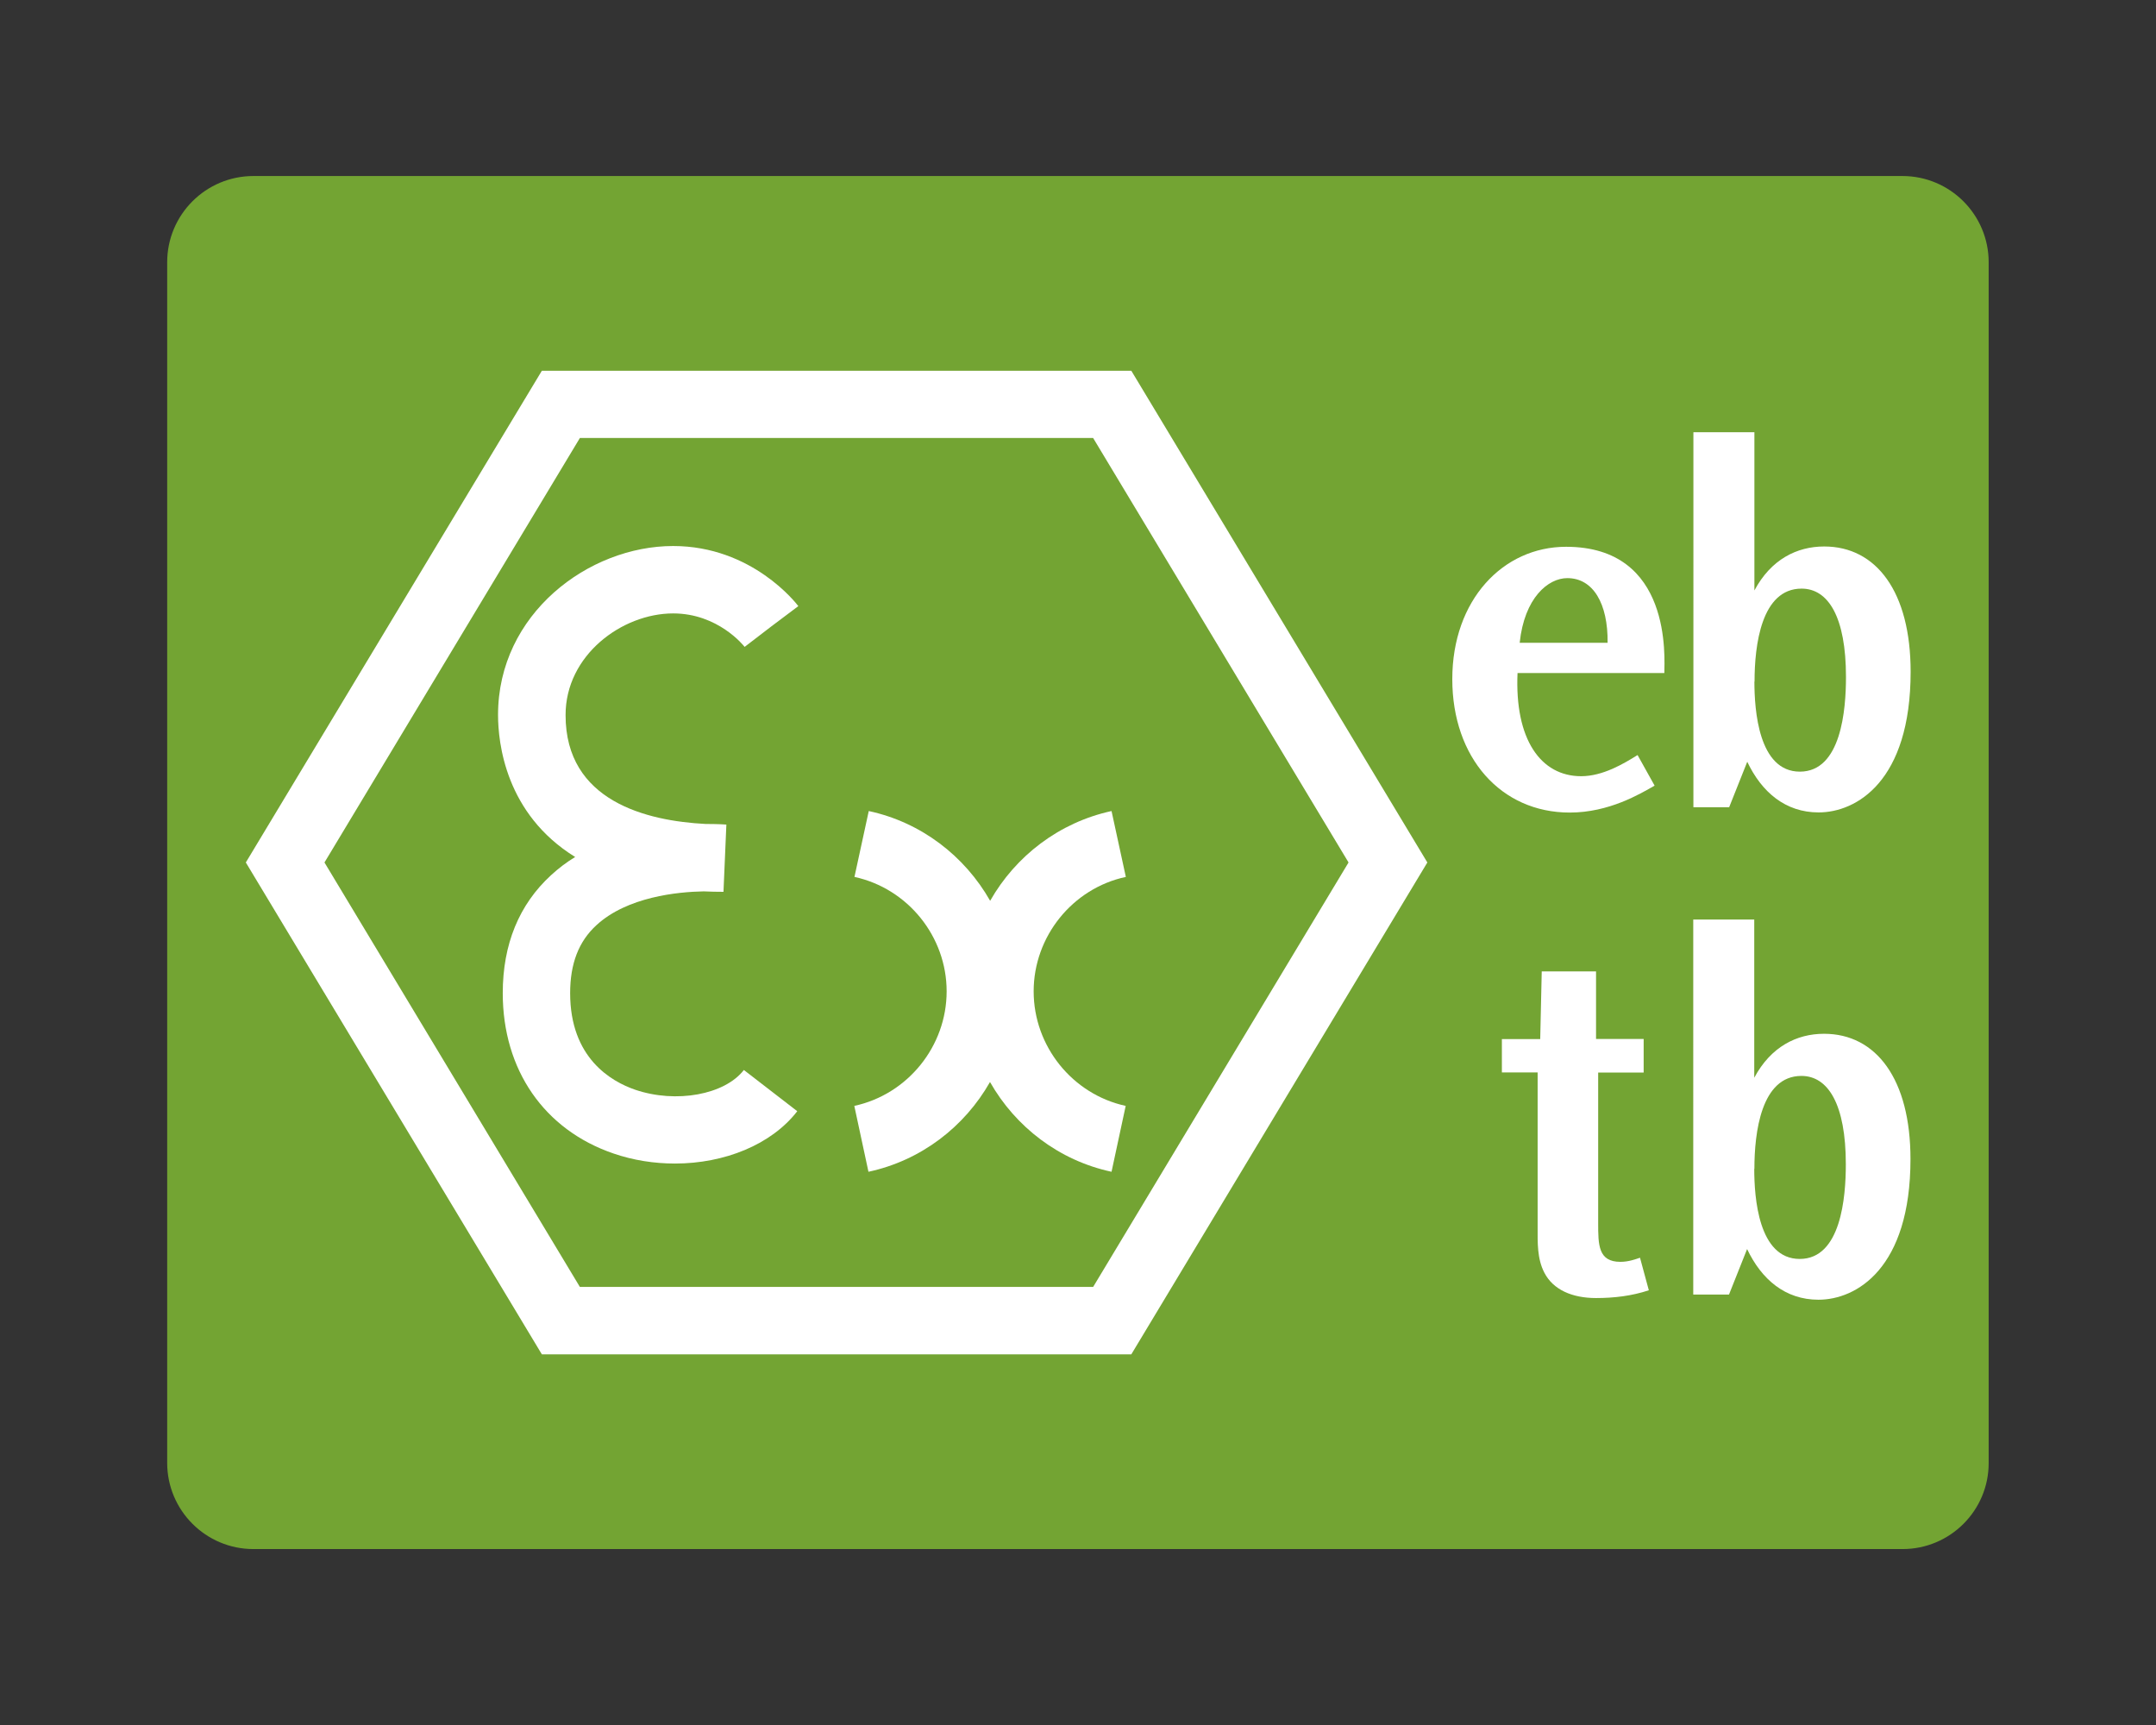
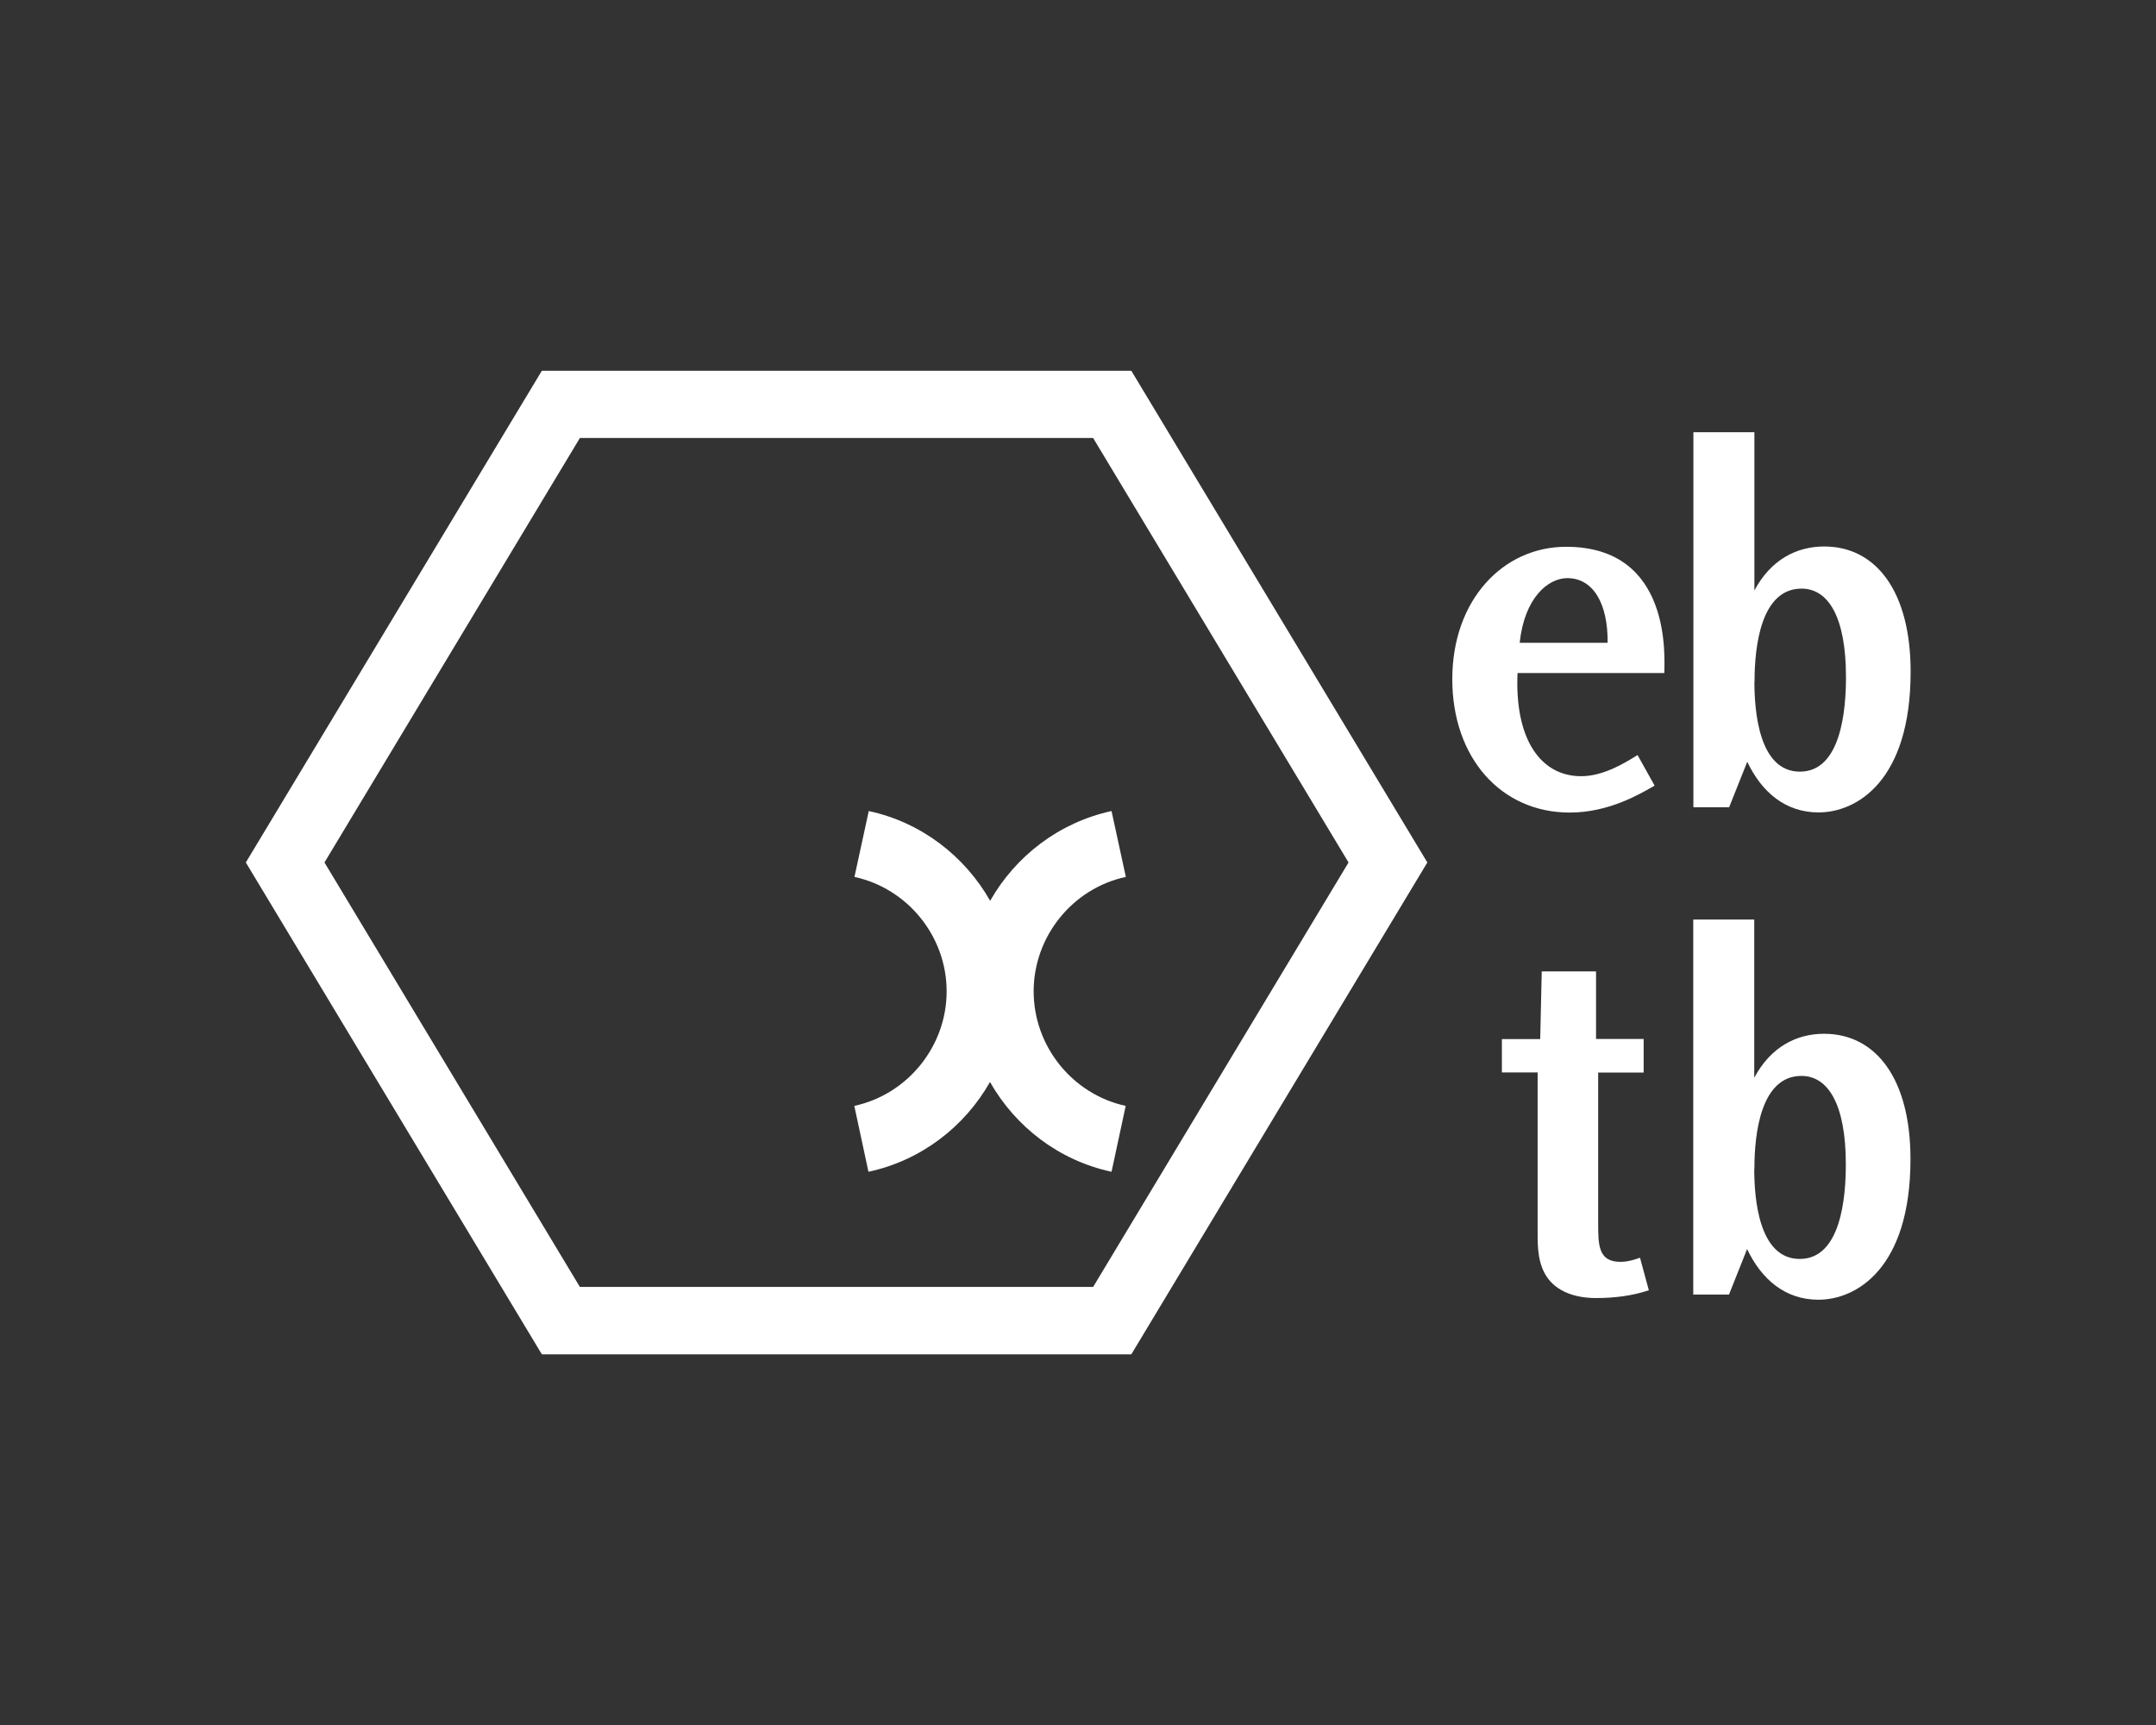
<svg xmlns="http://www.w3.org/2000/svg" version="1.1" id="Livello_1" x="0px" y="0px" viewBox="0 0 141.73 113.39" style="enable-background:new 0 0 141.73 113.39;" xml:space="preserve">
  <rect x="0" y="0" width="141.73" height="113.39" fill="#333333" stroke="none" />
  <style type="text/css">
	.st0{fill:#73A433;}
	.st1{fill:#FFFFFF;}
	.st2{fill:#949598;}
</style>
-   <path class="st0" d="M125.07,101.82H16.66c-3.13,0-5.67-2.54-5.67-5.67V17.24c0-3.13,2.54-5.67,5.67-5.67h108.4  c3.13,0,5.67,2.54,5.67,5.67v78.91C130.74,99.28,128.2,101.82,125.07,101.82z" />
  <g>
    <path class="st1" d="M74.37,24.37H35.62L16.16,56.69l19.46,32.33h38.75l19.46-32.33L74.37,24.37z M71.86,84.59H38.12l-16.79-27.9   l16.79-27.9h33.74l16.79,27.9L71.86,84.59z" />
    <path class="st1" d="M67.95,65.16c0-3.6,2.55-6.77,6.06-7.52l-0.94-4.33c-3.45,0.75-6.31,2.96-7.98,5.9   c-1.67-2.94-4.53-5.16-7.98-5.9l-0.94,4.33c3.51,0.76,6.06,3.92,6.06,7.52c0,3.6-2.55,6.77-6.07,7.53l0.93,4.33   c3.46-0.74,6.32-2.96,7.99-5.9c1.67,2.94,4.53,5.16,7.99,5.9l0.93-4.33C70.5,71.93,67.95,68.77,67.95,65.16z" />
-     <path class="st1" d="M44.25,40.32c2.95,0,4.63,2.11,4.7,2.2l1.76-1.35l1.77-1.33c-0.12-0.16-3.03-3.95-8.23-3.95   c-5.56,0-11.51,4.46-11.51,11.1c0,1.84,0.49,6.51,5.07,9.34c-0.56,0.34-1.09,0.74-1.59,1.2c-2.1,1.93-3.17,4.54-3.17,7.75   c0,5.04,2.72,8.98,7.28,10.54c1.31,0.45,2.69,0.66,4.04,0.66c3.25,0,6.34-1.24,8.04-3.44l-3.51-2.71c-1.26,1.63-4.46,2.21-7.14,1.3   c-1.6-0.55-4.28-2.1-4.28-6.35c0-1.94,0.56-3.4,1.73-4.47c2.02-1.86,5.33-2.19,7.05-2.22c0.42,0.02,0.85,0.03,1.3,0.03l0.19-4.42   c-0.07-0.01-0.58-0.04-1.36-0.04c-3.89-0.2-9.21-1.5-9.21-7.15C37.17,43.06,40.9,40.32,44.25,40.32z" />
  </g>
  <g>
    <path class="st1" d="M99.76,44.22c-0.2,4.39,1.53,6.8,4.18,6.8c1.43,0,2.79-0.82,3.71-1.39l1.12,2.01   c-0.95,0.54-2.99,1.77-5.58,1.77c-4.52,0-7.72-3.6-7.72-8.77c0-5.2,3.33-8.7,7.48-8.7c7,0,6.46,7.34,6.46,8.3H99.76z M105.68,42.25   c0.03-2.58-0.95-4.25-2.65-4.25c-1.26,0-2.82,1.29-3.13,4.25H105.68z" />
    <path class="st1" d="M115.33,28.41v10.4c1.09-2.04,2.79-2.89,4.59-2.89c3.43,0,5.68,2.99,5.68,8.23c0,7.21-3.57,9.25-6.05,9.25   c-2.18,0-3.74-1.33-4.69-3.33l-1.19,2.99h-2.35V28.41H115.33z M115.33,44.8c0,1.87,0.27,5.92,2.99,5.92s3.03-4.08,3.03-6.22   c0-3.94-1.16-5.81-2.92-5.81c-2.65,0-3.09,3.74-3.09,6.09V44.8z" />
  </g>
  <g>
    <path class="st1" d="M104.92,63.84v4.45h3.13v2.21h-2.99v9.89c0,1.43,0,2.55,1.46,2.55c0.54,0,0.99-0.17,1.29-0.27l0.58,2.14   c-1.12,0.37-2.28,0.51-3.47,0.51c-1.56,0-2.82-0.54-3.4-1.67c-0.48-0.92-0.44-2.01-0.44-2.96v-10.2h-2.35V68.3h2.52l0.1-4.45   H104.92z" />
    <path class="st1" d="M115.32,60.44v10.4c1.09-2.04,2.79-2.89,4.59-2.89c3.43,0,5.68,2.99,5.68,8.23c0,7.21-3.57,9.25-6.05,9.25   c-2.18,0-3.74-1.33-4.69-3.33l-1.19,2.99h-2.35V60.44H115.32z M115.32,76.83c0,1.87,0.27,5.92,2.99,5.92s3.03-4.08,3.03-6.22   c0-3.94-1.16-5.81-2.92-5.81c-2.65,0-3.09,3.74-3.09,6.09V76.83z" />
  </g>
</svg>